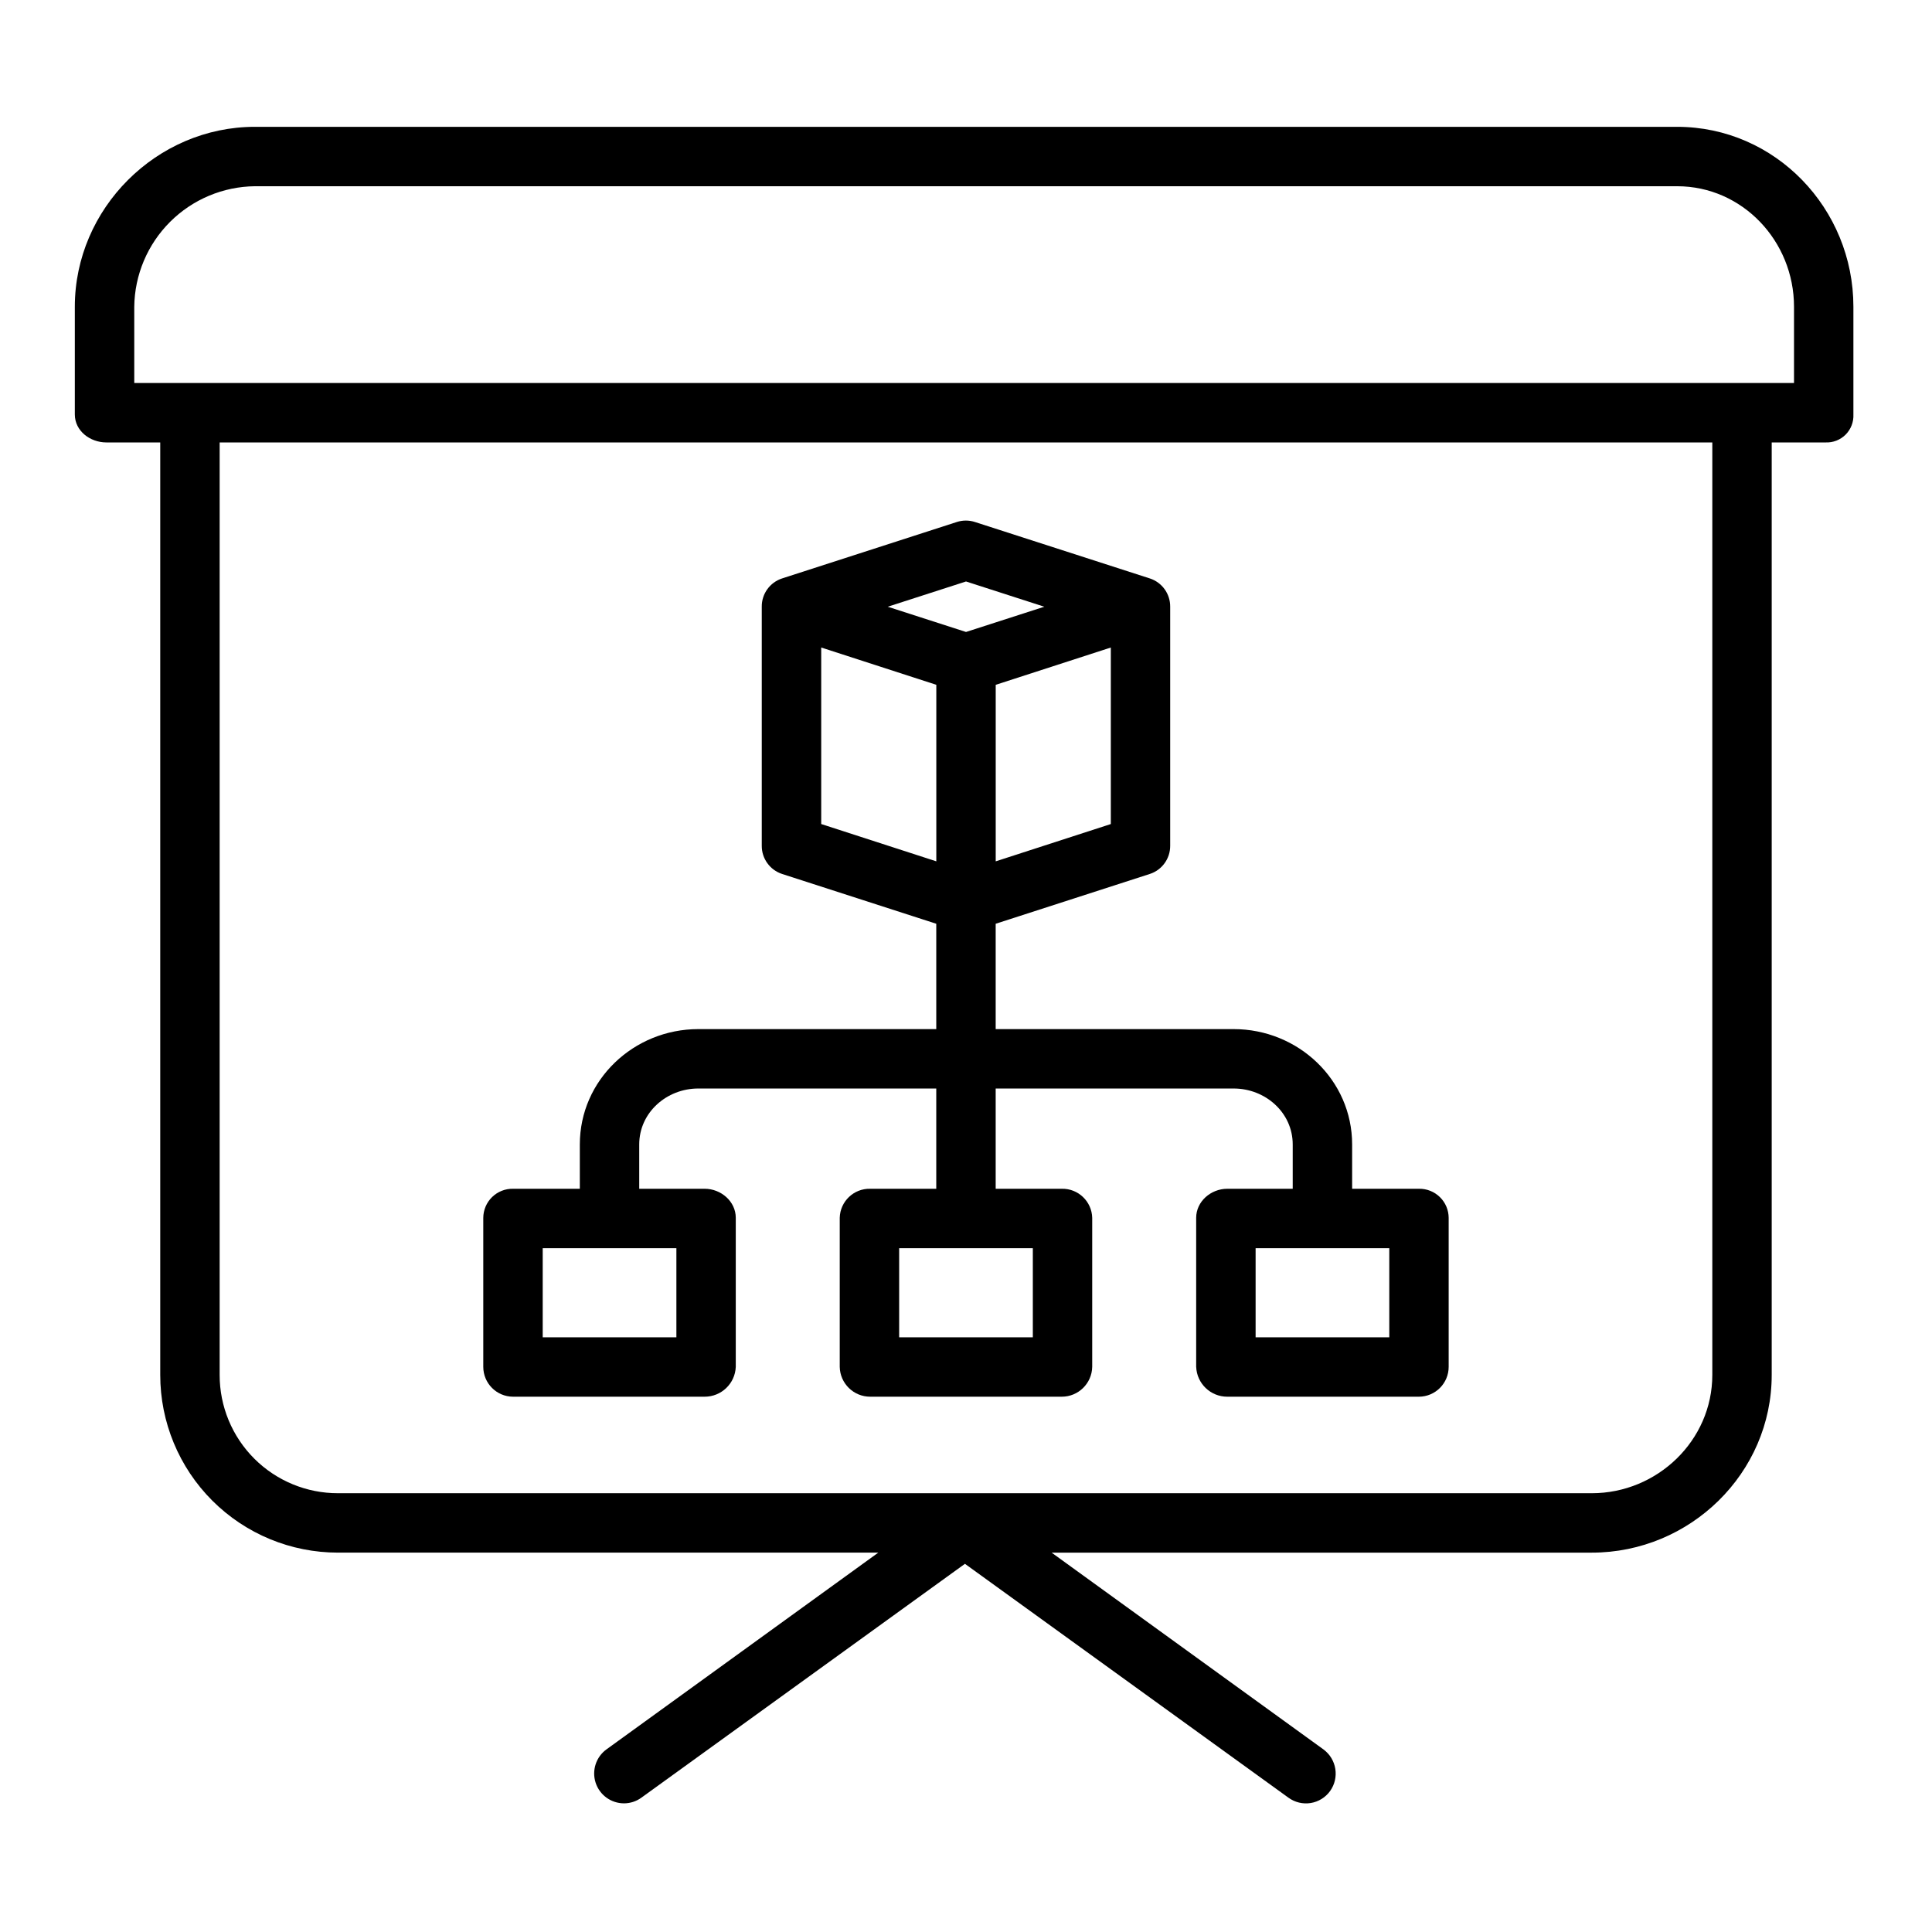
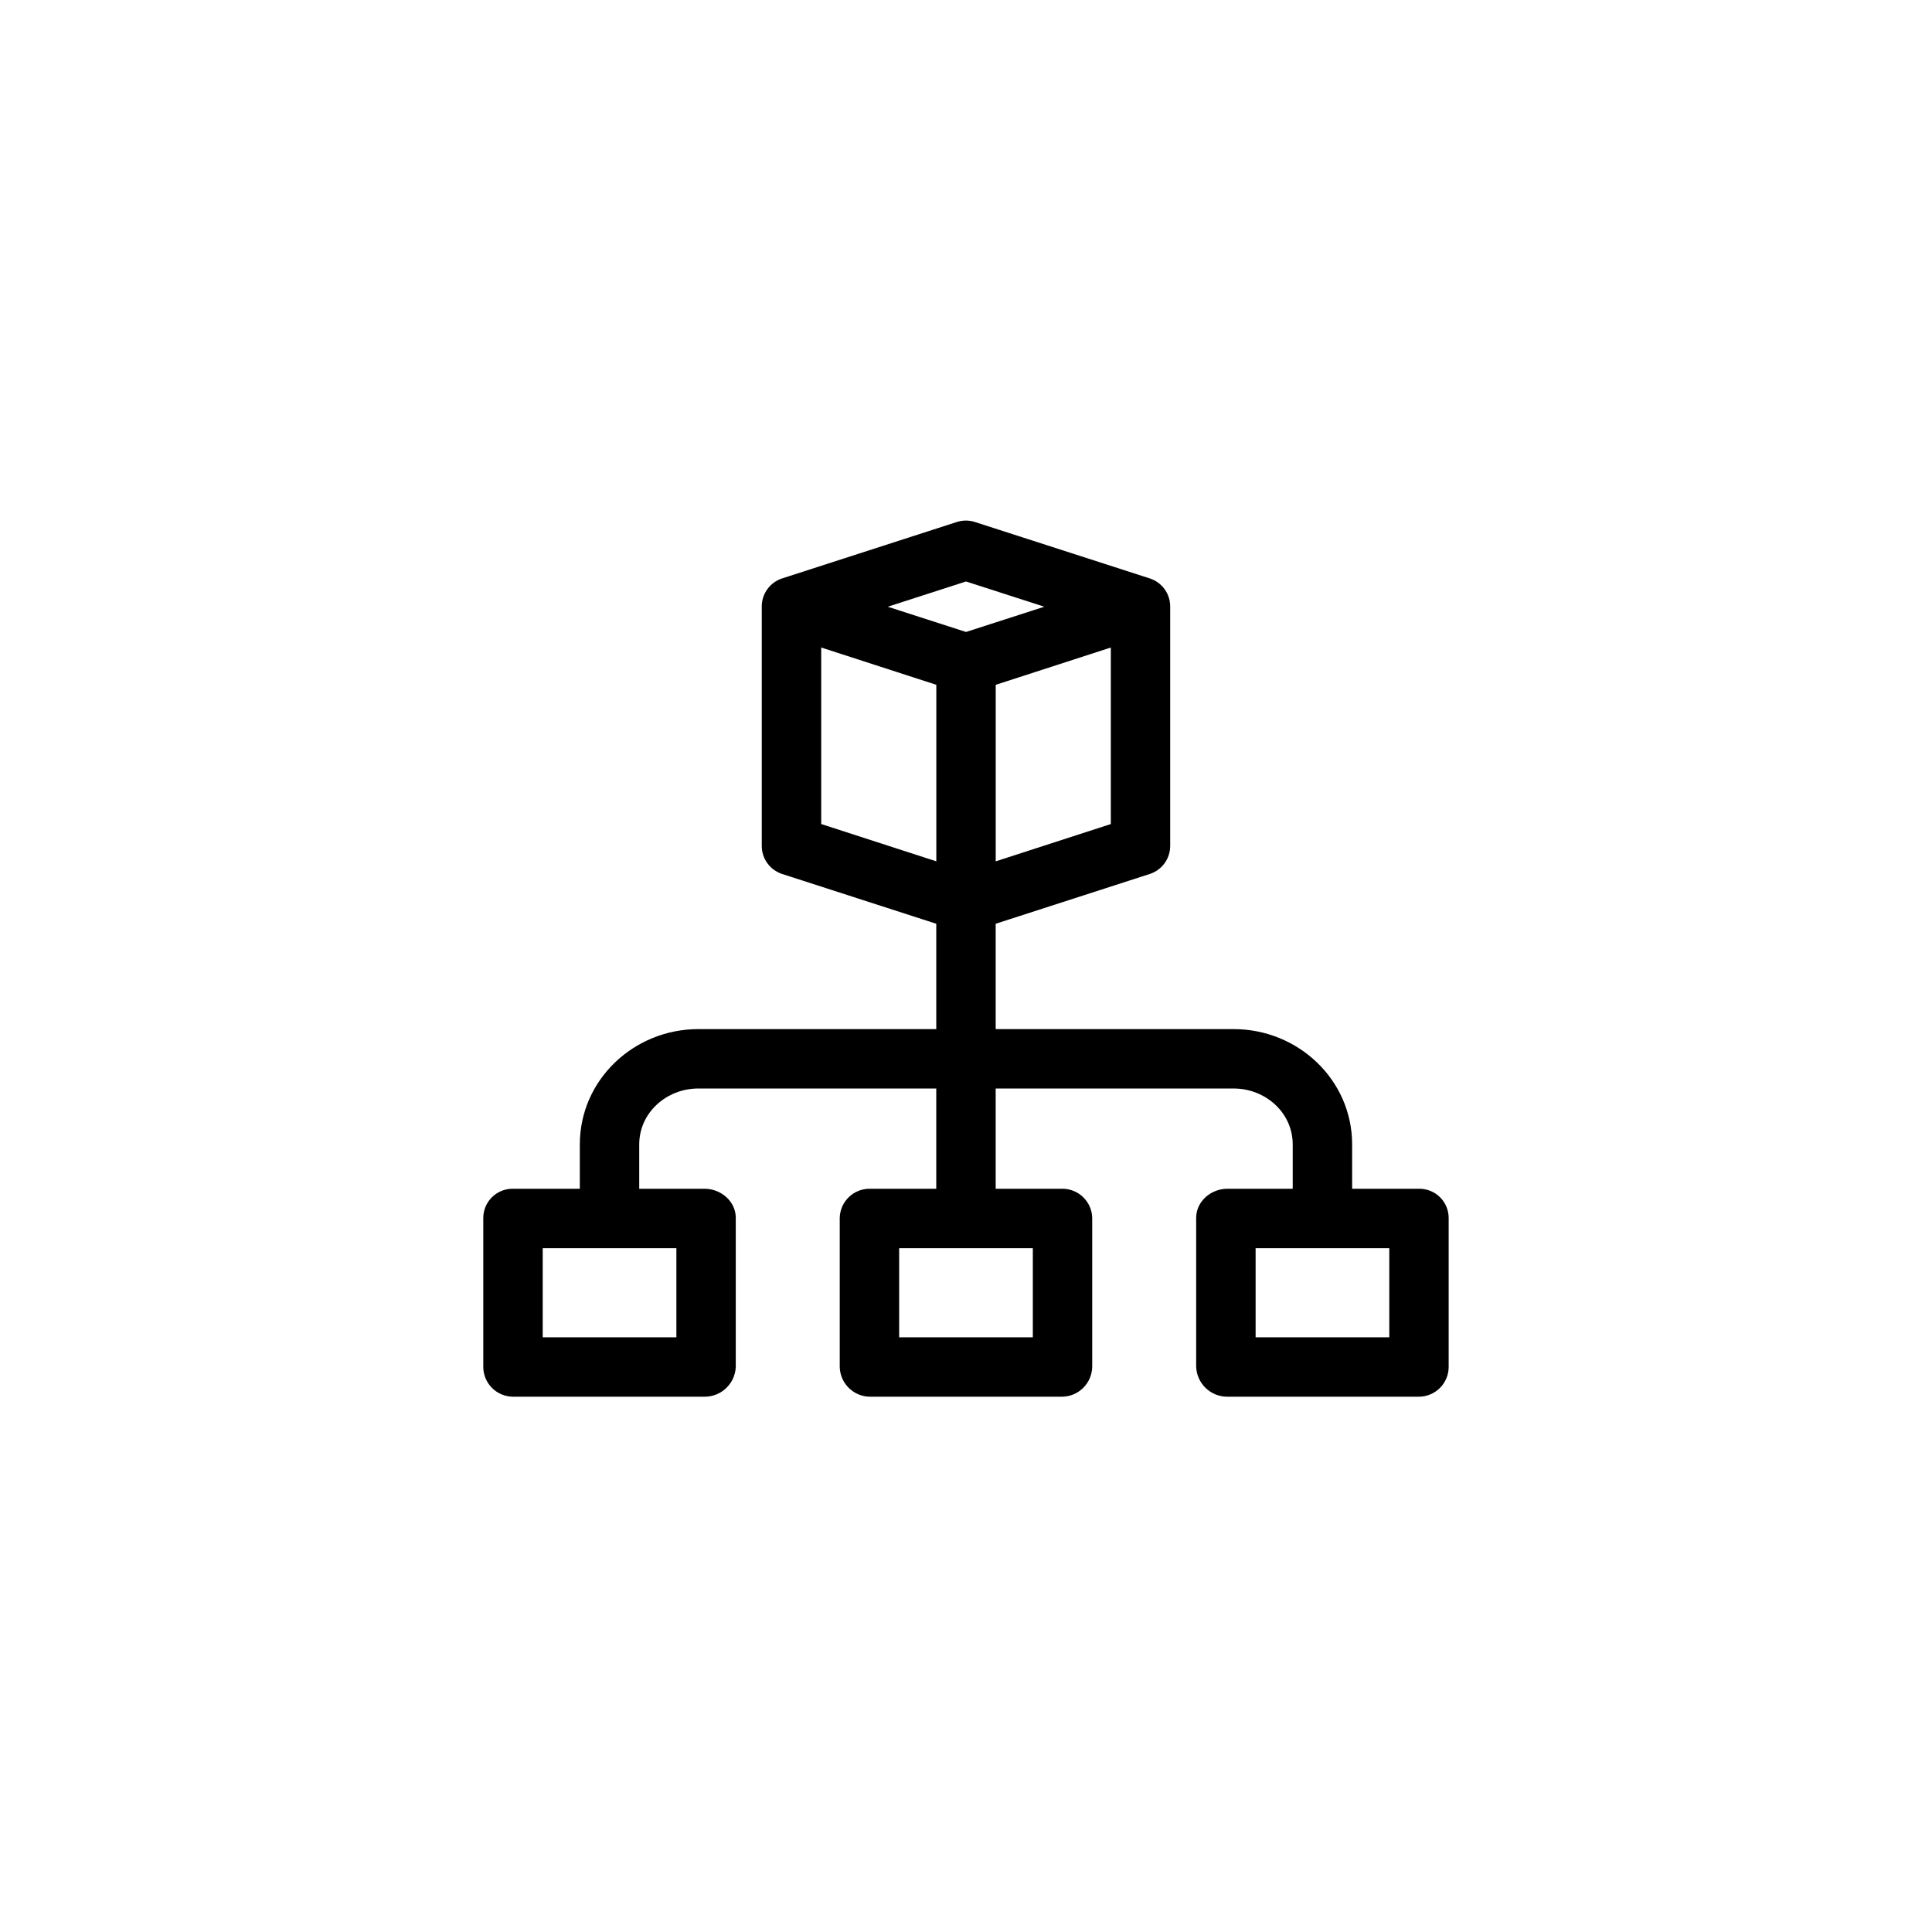
<svg xmlns="http://www.w3.org/2000/svg" fill="#000000" width="800px" height="800px" version="1.1" viewBox="144 144 512 512">
  <g>
-     <path d="m172.2 261.25h14.266v247.12c-0.004 12.5 4.961 24.484 13.801 33.316 8.84 8.832 20.828 13.789 33.328 13.777h143.16l-72.027 52.137c-2.769 2.008-3.934 5.57-2.883 8.828 1.051 3.258 4.078 5.465 7.5 5.477 1.652 0.004 3.266-0.516 4.606-1.484l85.77-61.992 85.77 62.004-0.004-0.004c1.691 1.223 3.801 1.723 5.863 1.391s3.906-1.469 5.129-3.16c2.547-3.551 1.754-8.488-1.773-11.062l-72.016-52.133h143.16c26.043 0 47.672-21.047 47.672-47.094v-247.12h14.27c1.988 0.086 3.918-0.668 5.324-2.078 1.402-1.41 2.148-3.348 2.055-5.336v-28.543c0-26.043-20.695-47.684-46.742-47.684h-376.87c-26.043 0-47.727 21.641-47.727 47.684v28.543c0 4.348 4.019 7.414 8.367 7.414zm425.58 247.12c0 17.363-14.562 31.348-31.926 31.348h-332.26c-8.324 0.02-16.312-3.277-22.199-9.156-5.891-5.883-9.195-13.867-9.184-22.191v-247.12h395.57zm-418.2-283.08c0.102-8.445 3.508-16.516 9.484-22.484 5.977-5.969 14.051-9.363 22.496-9.453h376.88c17.359 0 30.992 14.578 30.992 31.938v20.215h-439.85z" />
    <path d="m279.96 514.14h50.773c4.43 0.012 8.078-3.484 8.254-7.91v-39.492c0-4.348-3.902-7.703-8.25-7.703h-17.336v-11.746c0-8.426 7.234-14.824 15.656-14.824h63.062v26.566l-17.516 0.004c-4.352-0.094-7.961 3.352-8.066 7.703v39.492c0.086 4.394 3.672 7.91 8.066 7.91h50.777c4.394 0 7.981-3.516 8.066-7.91v-39.492c-0.105-4.352-3.715-7.797-8.066-7.703h-17.516v-26.57h63.062c8.422 0 15.656 6.394 15.656 14.82v11.75h-17.336c-4.348 0-8.25 3.356-8.25 7.703v39.492h0.004c0.172 4.426 3.816 7.918 8.246 7.91h50.777c4.359-0.016 7.883-3.551 7.887-7.91v-39.492c-0.008-2.074-0.848-4.055-2.332-5.5-1.48-1.449-3.481-2.242-5.555-2.203h-17.695v-11.746c0-17.105-14.297-30.566-31.402-30.566h-63.062v-27.918l40.863-13.203c3.234-1.055 5.414-4.086 5.383-7.488v-63.328c0.031-3.402-2.144-6.434-5.383-7.492l-46.355-14.957c-1.566-0.508-3.25-0.508-4.816 0l-46.312 14.957h0.004c-3.234 1.059-5.41 4.09-5.375 7.492v63.328c-0.031 3.402 2.148 6.434 5.383 7.492l40.863 13.199v27.918h-63.062c-17.102 0-31.398 13.461-31.398 30.566v11.746h-17.699c-2.07-0.039-4.07 0.754-5.555 2.203-1.48 1.445-2.32 3.426-2.332 5.5v39.492c0.004 4.356 3.527 7.891 7.887 7.91zm137.75-15.746h-35.426v-23.617h35.426zm94.465 0h-35.426v-23.617h35.426zm-104.3-126.13v-46.781l30.504-9.883v46.781zm-7.871-74.168 20.746 6.691-20.746 6.691-20.746-6.691zm-38.375 17.5 30.504 9.883v46.781l-30.504-9.883zm-73.805 159.18h35.426v23.617h-35.426z" />
  </g>
</svg>